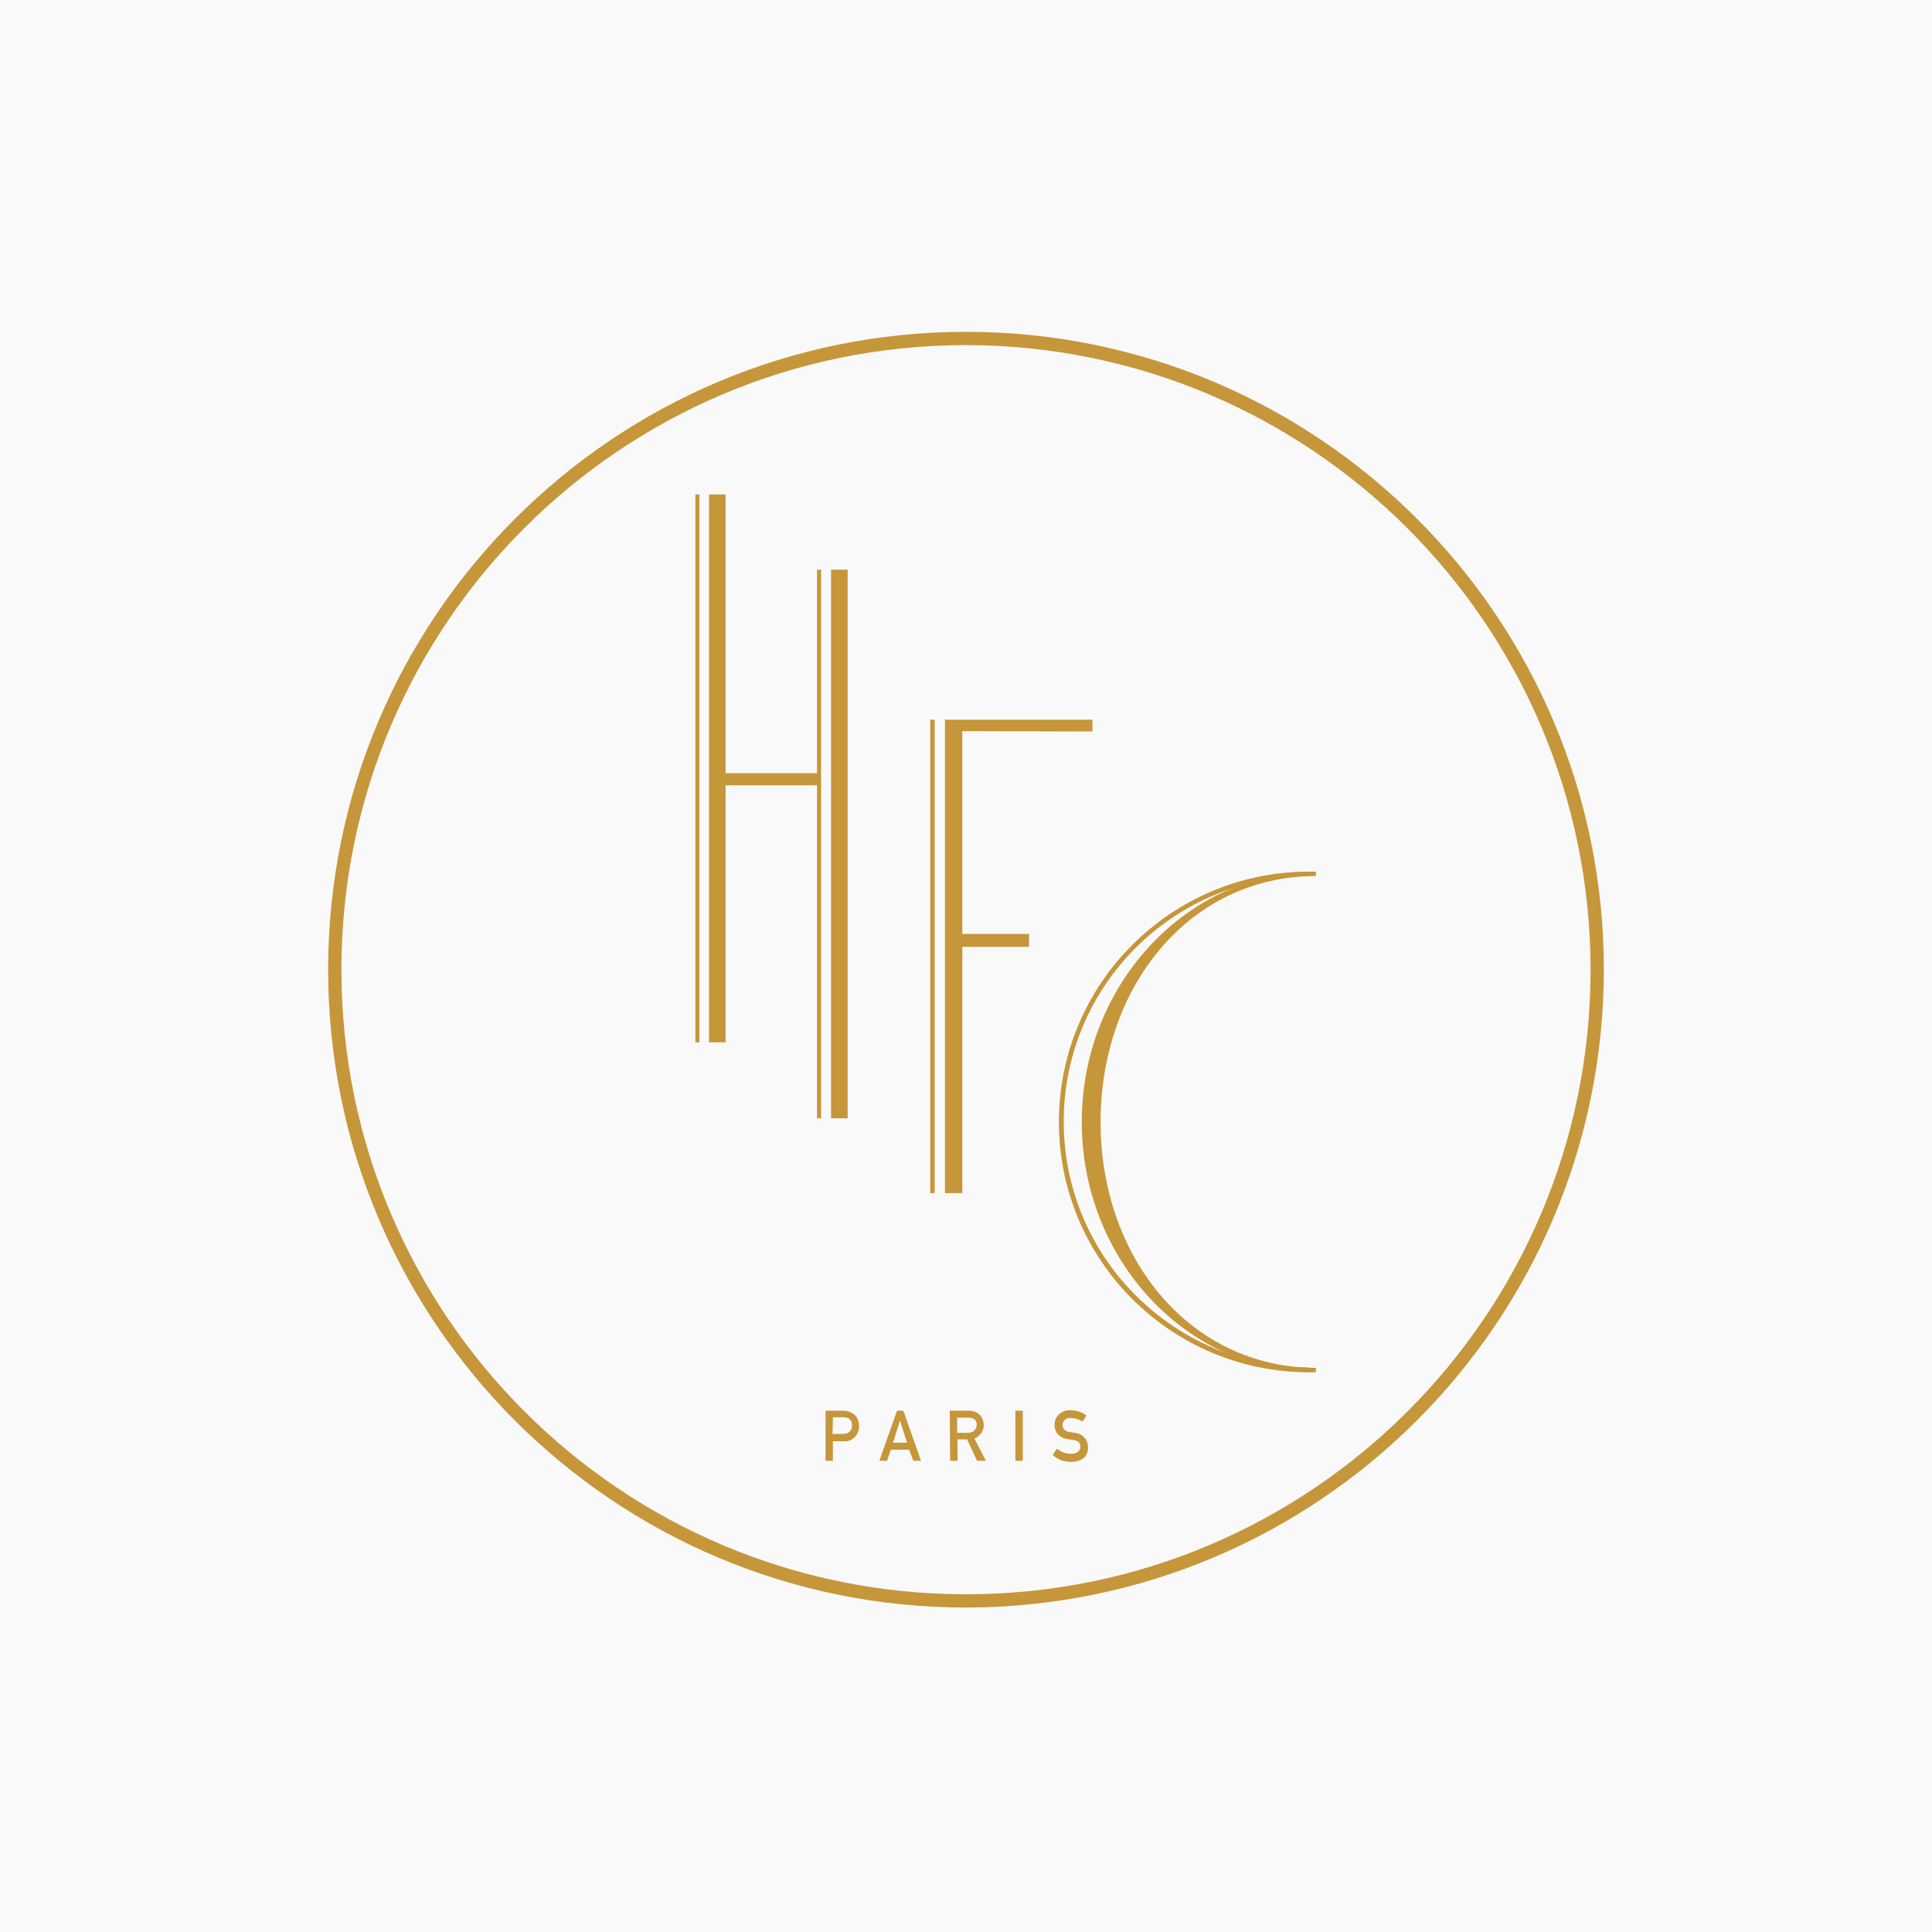
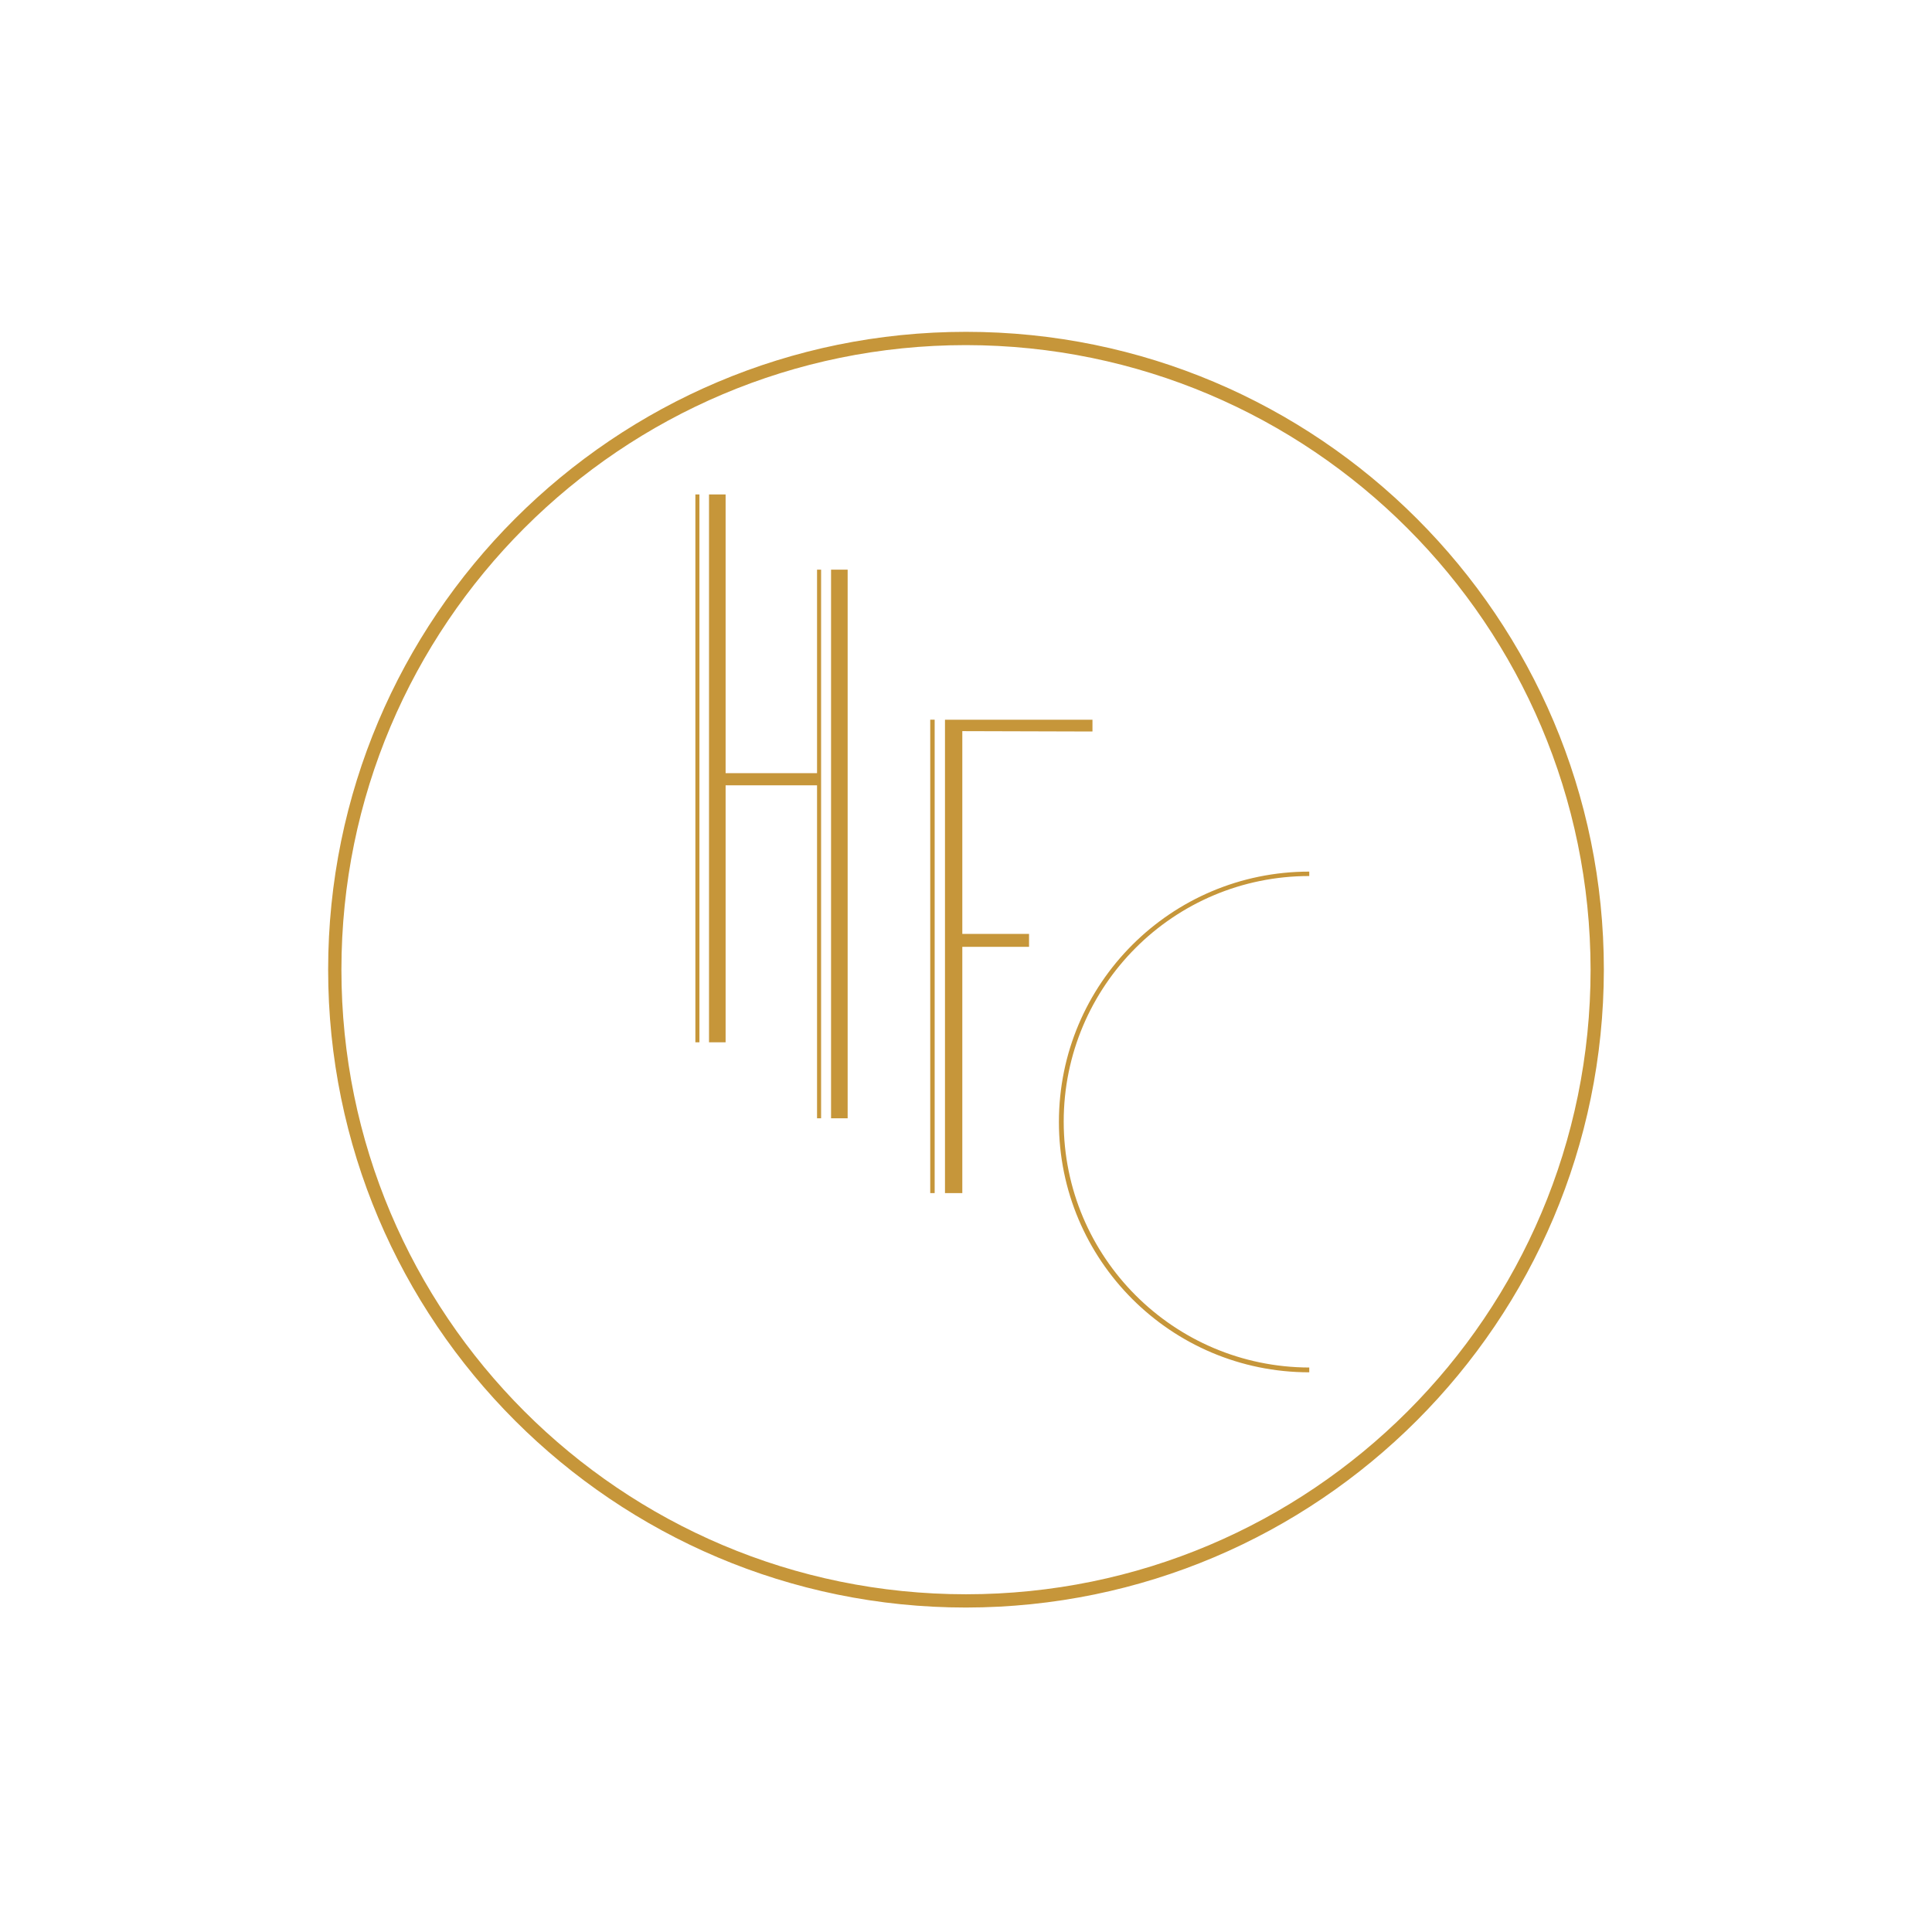
<svg xmlns="http://www.w3.org/2000/svg" version="1.1" id="Layer_1" x="0px" y="0px" viewBox="0 0 524 524" style="enable-background:new 0 0 524 524;" xml:space="preserve">
  <style type="text/css">
	.st0{fill:#F9F9F9;}
	.st1{fill:#C6963A;}
</style>
-   <rect class="st0" width="524" height="524" />
  <g id="Layer_2_1_">
    <g id="DESIGN">
      <path class="st1" d="M225.4,154.5h4.5v148.8h-4.5V154.5z M192.3,282.7h4.5V213h24.8v90.3h1.1V154.5h-1.1v55.2h-24.8v-75.6h-4.5    L192.3,282.7L192.3,282.7z M188.6,134.1h1.1v148.6h-1.1V134.1z M252.3,195.2h1.2v128.4h-1.2V195.2z M296.3,198.4v-3.2h-40v128.4    h4.7v-66.8h18.1v-3.5H261v-55L296.3,198.4L296.3,198.4z M355.1,372.2c-37.5,0-67.9-30.4-67.9-67.9c0-37.5,30.4-67.9,67.9-67.9v1.2    c-36.8,0-66.6,29.8-66.6,66.6c0,36.8,29.8,66.6,66.6,66.7c0,0,0,0,0,0L355.1,372.2L355.1,372.2z" />
-       <path class="st1" d="M356.9,372.2c-35,0-63.5-30.5-63.5-67.9c0-37.4,28.6-67.9,63.5-67.9v1.2c-34.3,0-58.4,30-58.4,66.7    c0,36.7,24.1,66.6,58.4,66.7V372.2L356.9,372.2z" />
      <path class="st1" d="M262,436c-95.5,0-173-77.5-173-173c0-95.5,77.5-173,173-173c95.5,0,173,77.5,173,173    C434.9,358.5,357.5,435.9,262,436 M262,93.6c-93.5,0-169.4,75.8-169.4,169.4c0,93.5,75.8,169.4,169.4,169.4    c93.5,0,169.4-75.8,169.4-169.4l0,0C431.3,169.5,355.5,93.7,262,93.6" />
-       <path class="st1" d="M223.8,382.6h4.8c0.5,0,1,0.1,1.5,0.2c0.5,0.2,1,0.4,1.5,0.8c0.5,0.3,0.8,0.8,1,1.3c0.3,0.6,0.4,1.3,0.4,2    c0,1-0.4,2-1,2.7c-0.8,0.9-1.9,1.4-3.1,1.3h-3v5.3h-2V382.6z M225.8,388.9h3c0.6,0,1.3-0.2,1.7-0.7c0.4-0.4,0.6-0.9,0.6-1.5    c0-0.4-0.1-0.8-0.2-1.2c-0.2-0.3-0.4-0.5-0.6-0.7c-0.4-0.3-0.9-0.4-1.5-0.4h-2.9L225.8,388.9L225.8,388.9z M246.6,393.2h-5l-1,3    h-2.1l4.8-13.6h1.7l4.8,13.6h-2.1L246.6,393.2z M246,391.3l-1.9-6l-1.9,6H246z M257.6,382.6h5.2c1,0,1.9,0.3,2.7,0.9    c1.6,1.5,1.8,4,0.3,5.6c-0.4,0.5-0.9,0.8-1.5,1.1l3.1,6H265l-2.7-5.8h-2.6v5.8h-2L257.6,382.6z M259.6,388.6h3    c0.6,0,1.3-0.2,1.7-0.7c0.4-0.4,0.6-0.9,0.6-1.5c0-0.6-0.2-1.2-0.7-1.5c-0.4-0.3-0.9-0.4-1.5-0.4h-3.1L259.6,388.6z M275.4,382.6    h2v13.6h-2V382.6z M286.7,392.9c1,0.9,2.4,1.4,3.7,1.4c1.7,0,2.6-0.7,2.6-1.9c0-1.2-0.6-1.6-1.7-1.8l-1.8-0.3    c-1-0.1-1.9-0.6-2.6-1.3c-0.6-0.7-0.9-1.6-0.9-2.5c0-1.1,0.4-2.1,1.2-2.9c0.9-0.8,2-1.2,3.2-1.1c1.5,0,3,0.5,4.3,1.4l-1.1,1.7    c-1-0.7-2.1-1-3.3-1c-0.6,0-1.1,0.1-1.5,0.5c-0.4,0.4-0.7,0.9-0.6,1.5c0,0.4,0.2,0.8,0.4,1.1c0.4,0.4,0.9,0.6,1.4,0.7l1.5,0.2    c1.1,0.1,2,0.6,2.7,1.4c0.6,0.7,0.9,1.6,0.9,2.5c0,2.6-1.6,3.9-4.6,4c-1.9,0-3.6-0.6-5-1.9L286.7,392.9z" />
    </g>
  </g>
</svg>